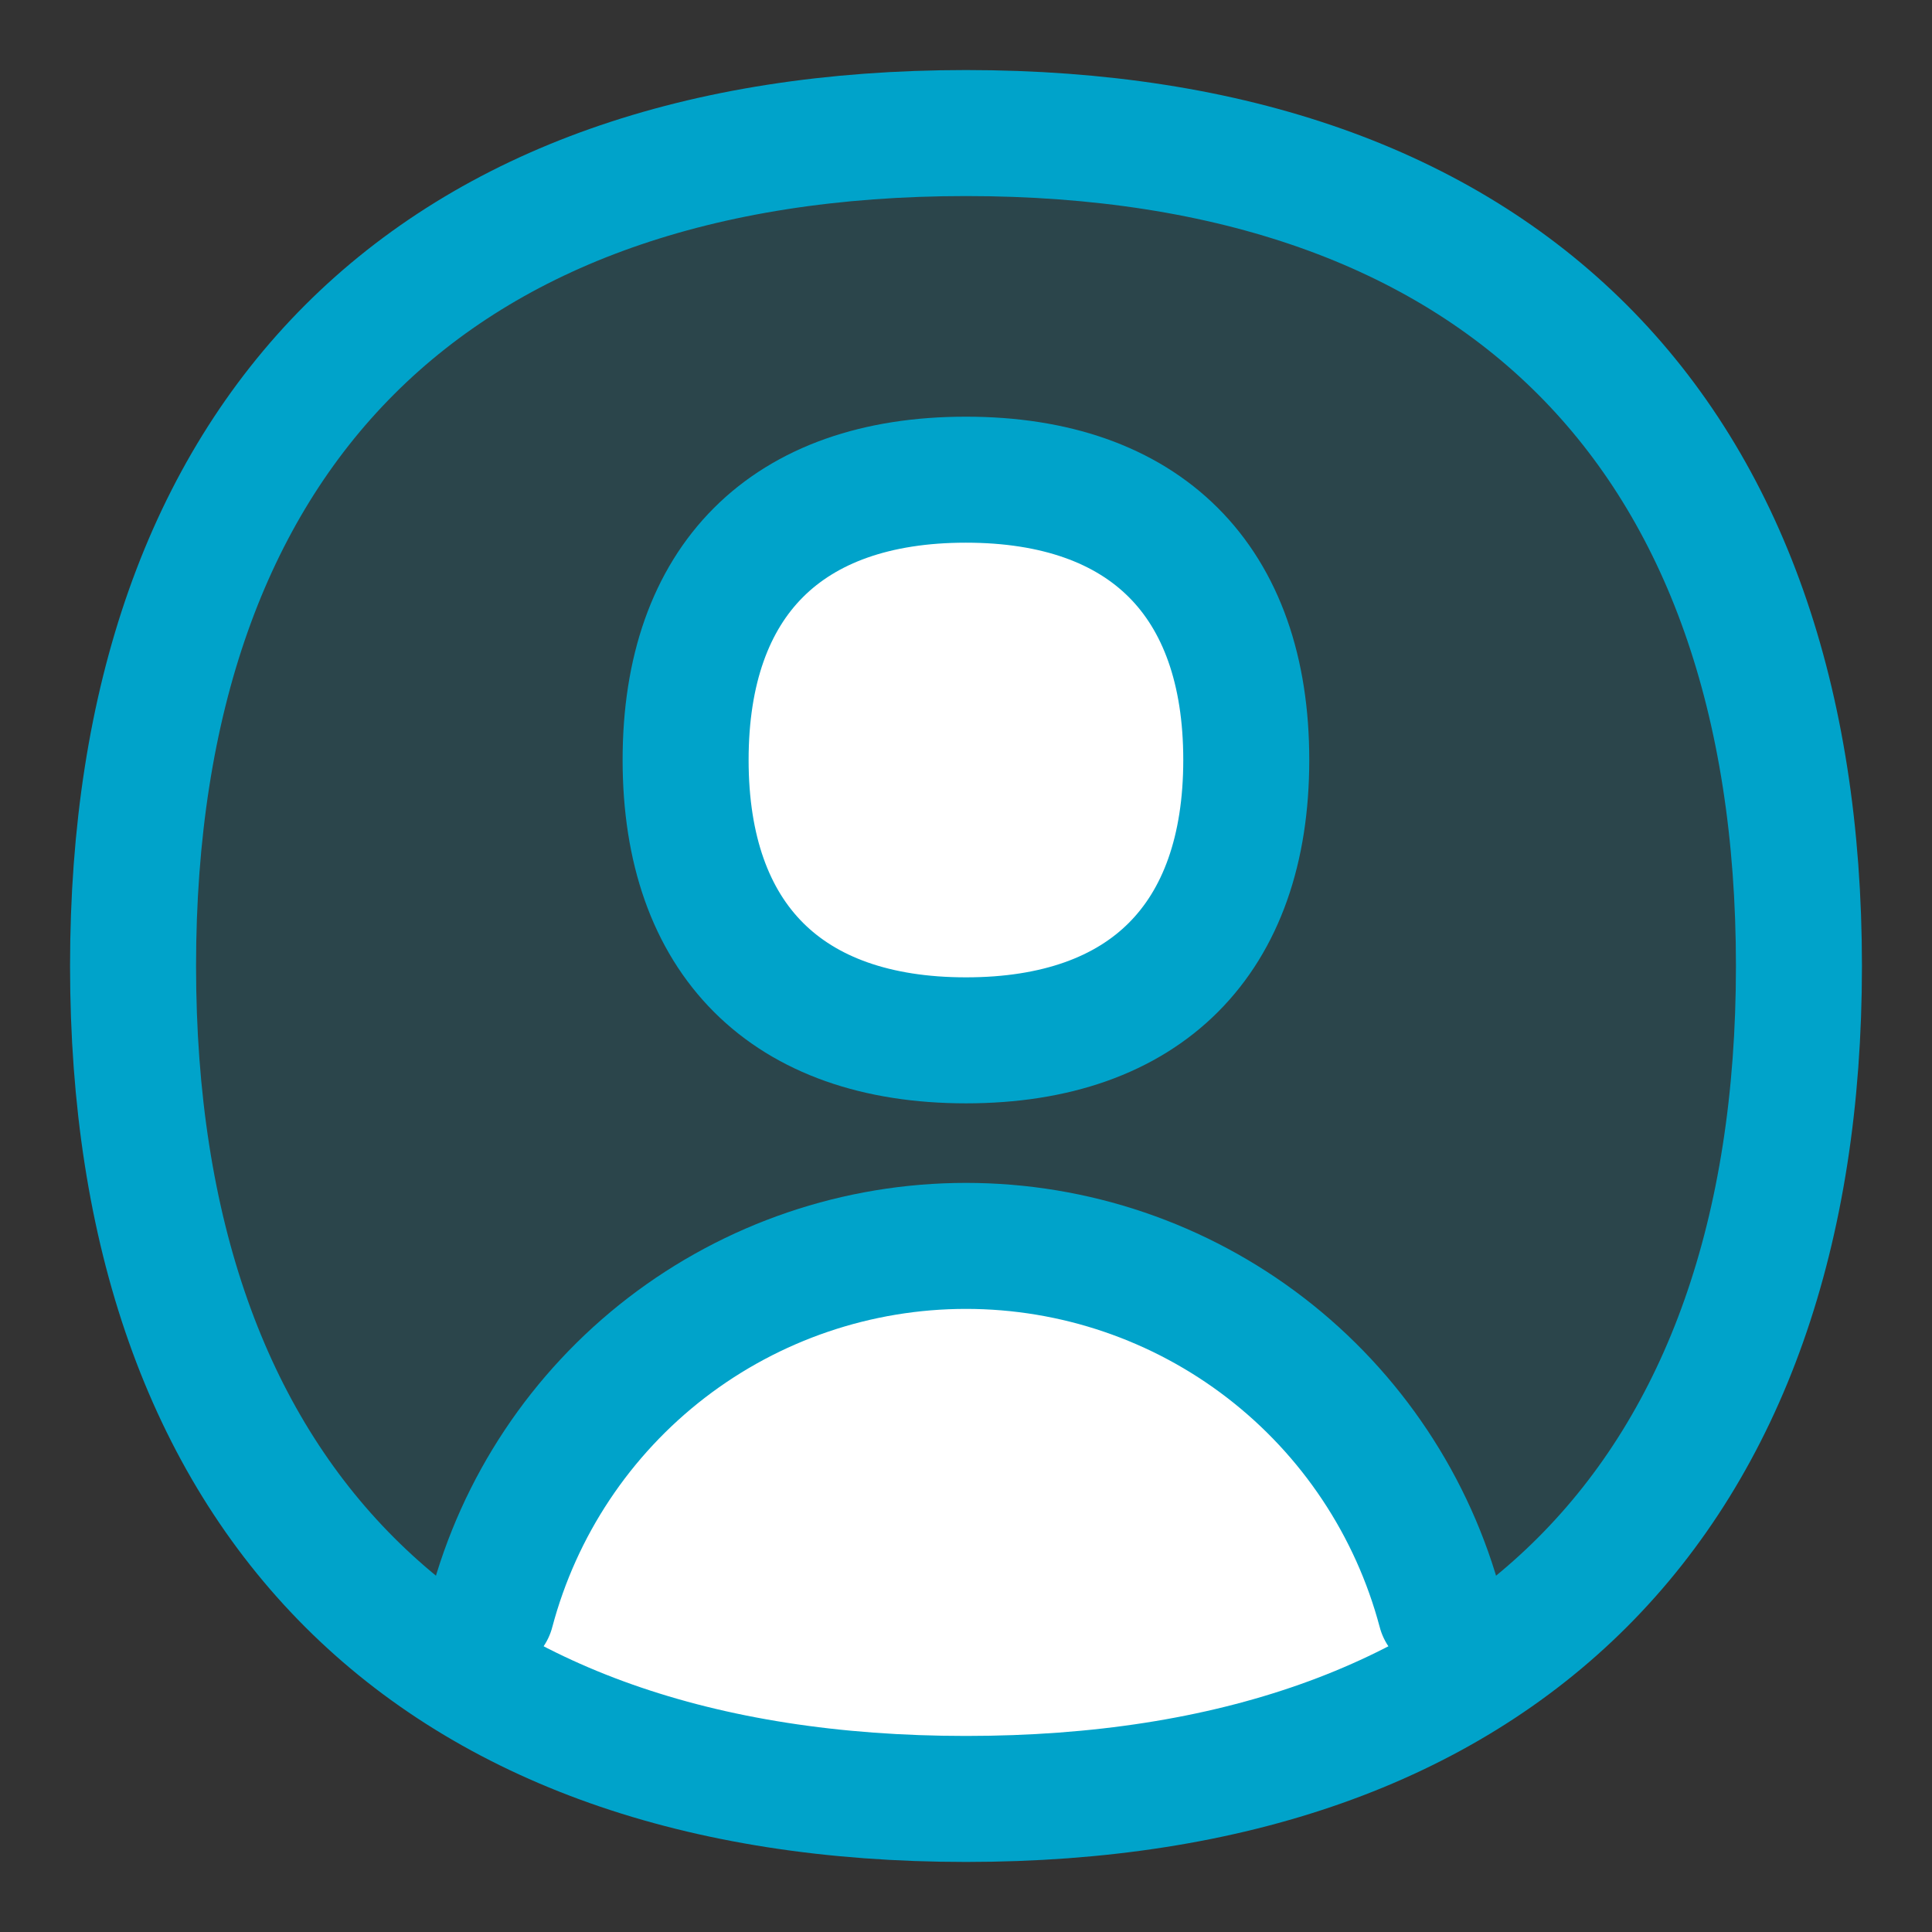
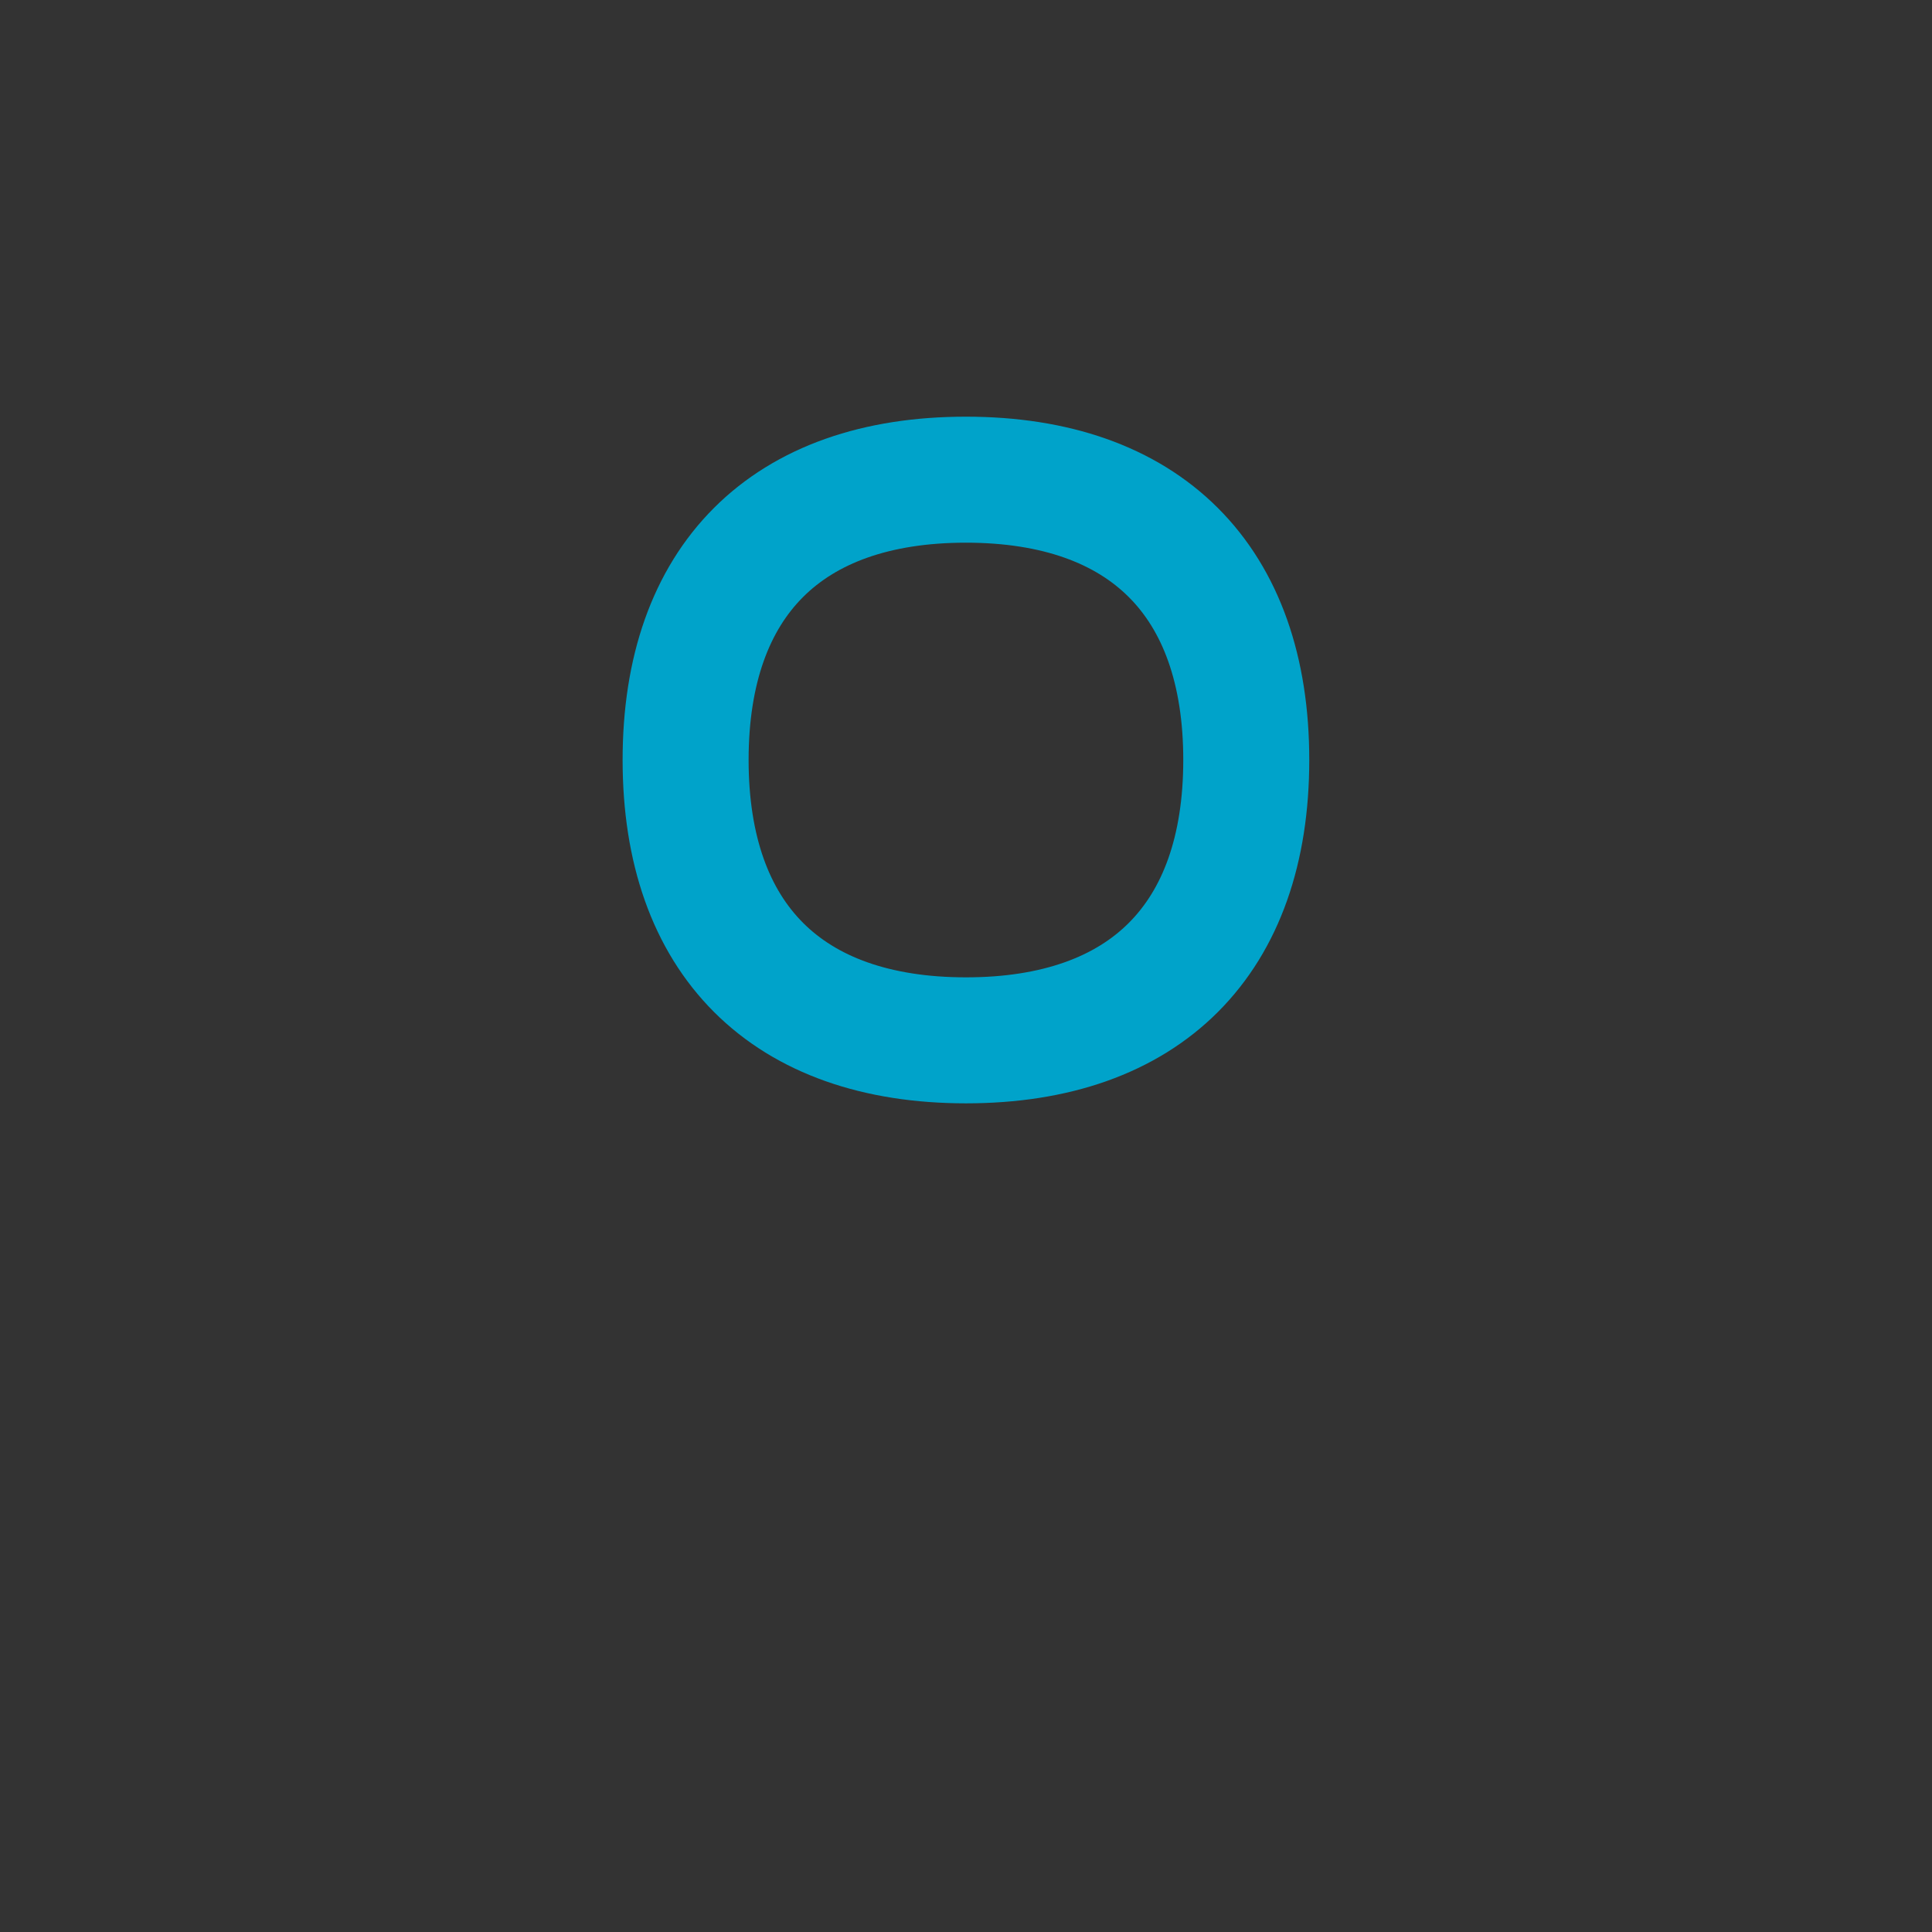
<svg xmlns="http://www.w3.org/2000/svg" width="46" height="46" viewBox="0 0 46 46" fill="none">
  <rect x="0" y="0" width="46" height="46" fill="#333333" stroke="none" />
-   <path d="M23 42.832C35.692 42.832 42.832 35.692 42.832 23C42.832 10.308 35.692 3.168 23 3.168C10.308 3.168 3.168 10.308 3.168 23C3.168 35.692 10.308 42.832 23 42.832Z" fill="#00A3CA" fill-opacity="0.16" />
-   <path d="M34.301 40.229C31.274 41.941 27.482 42.832 23 42.832C18.515 42.832 14.726 41.941 11.699 40.229V38.359C12.362 35.868 13.829 33.666 15.873 32.095C17.917 30.524 20.422 29.673 23 29.673C25.578 29.673 28.083 30.524 30.127 32.095C32.17 33.666 33.638 35.868 34.301 38.359V40.229Z" fill="white" />
-   <path d="M34.301 38.359C33.64 35.866 32.173 33.662 30.129 32.089C28.085 30.517 25.579 29.664 23 29.664C20.421 29.664 17.915 30.517 15.87 32.089C13.827 33.662 12.36 35.866 11.699 38.359" stroke="#00A3CA" stroke-width="3" stroke-linecap="round" stroke-linejoin="round" />
-   <path d="M23 42.832C35.692 42.832 42.832 35.692 42.832 23C42.832 10.308 35.692 3.168 23 3.168C10.308 3.168 3.168 10.308 3.168 23C3.168 35.692 10.308 42.832 23 42.832Z" stroke="#00A3CA" stroke-width="3" stroke-linecap="round" stroke-linejoin="round" />
-   <path d="M23 24.77C27.271 24.77 29.673 22.365 29.673 18.094C29.673 13.822 27.268 11.421 22.997 11.421C18.726 11.421 16.324 13.822 16.324 18.094C16.324 22.365 18.729 24.77 23 24.77Z" fill="white" />
  <path d="M23 24.77C27.271 24.77 29.673 22.365 29.673 18.094C29.673 13.822 27.268 11.421 22.997 11.421C18.726 11.421 16.324 13.822 16.324 18.094C16.324 22.365 18.729 24.77 23 24.77Z" stroke="#00A3CA" stroke-width="3" stroke-linecap="round" stroke-linejoin="round" />
</svg>